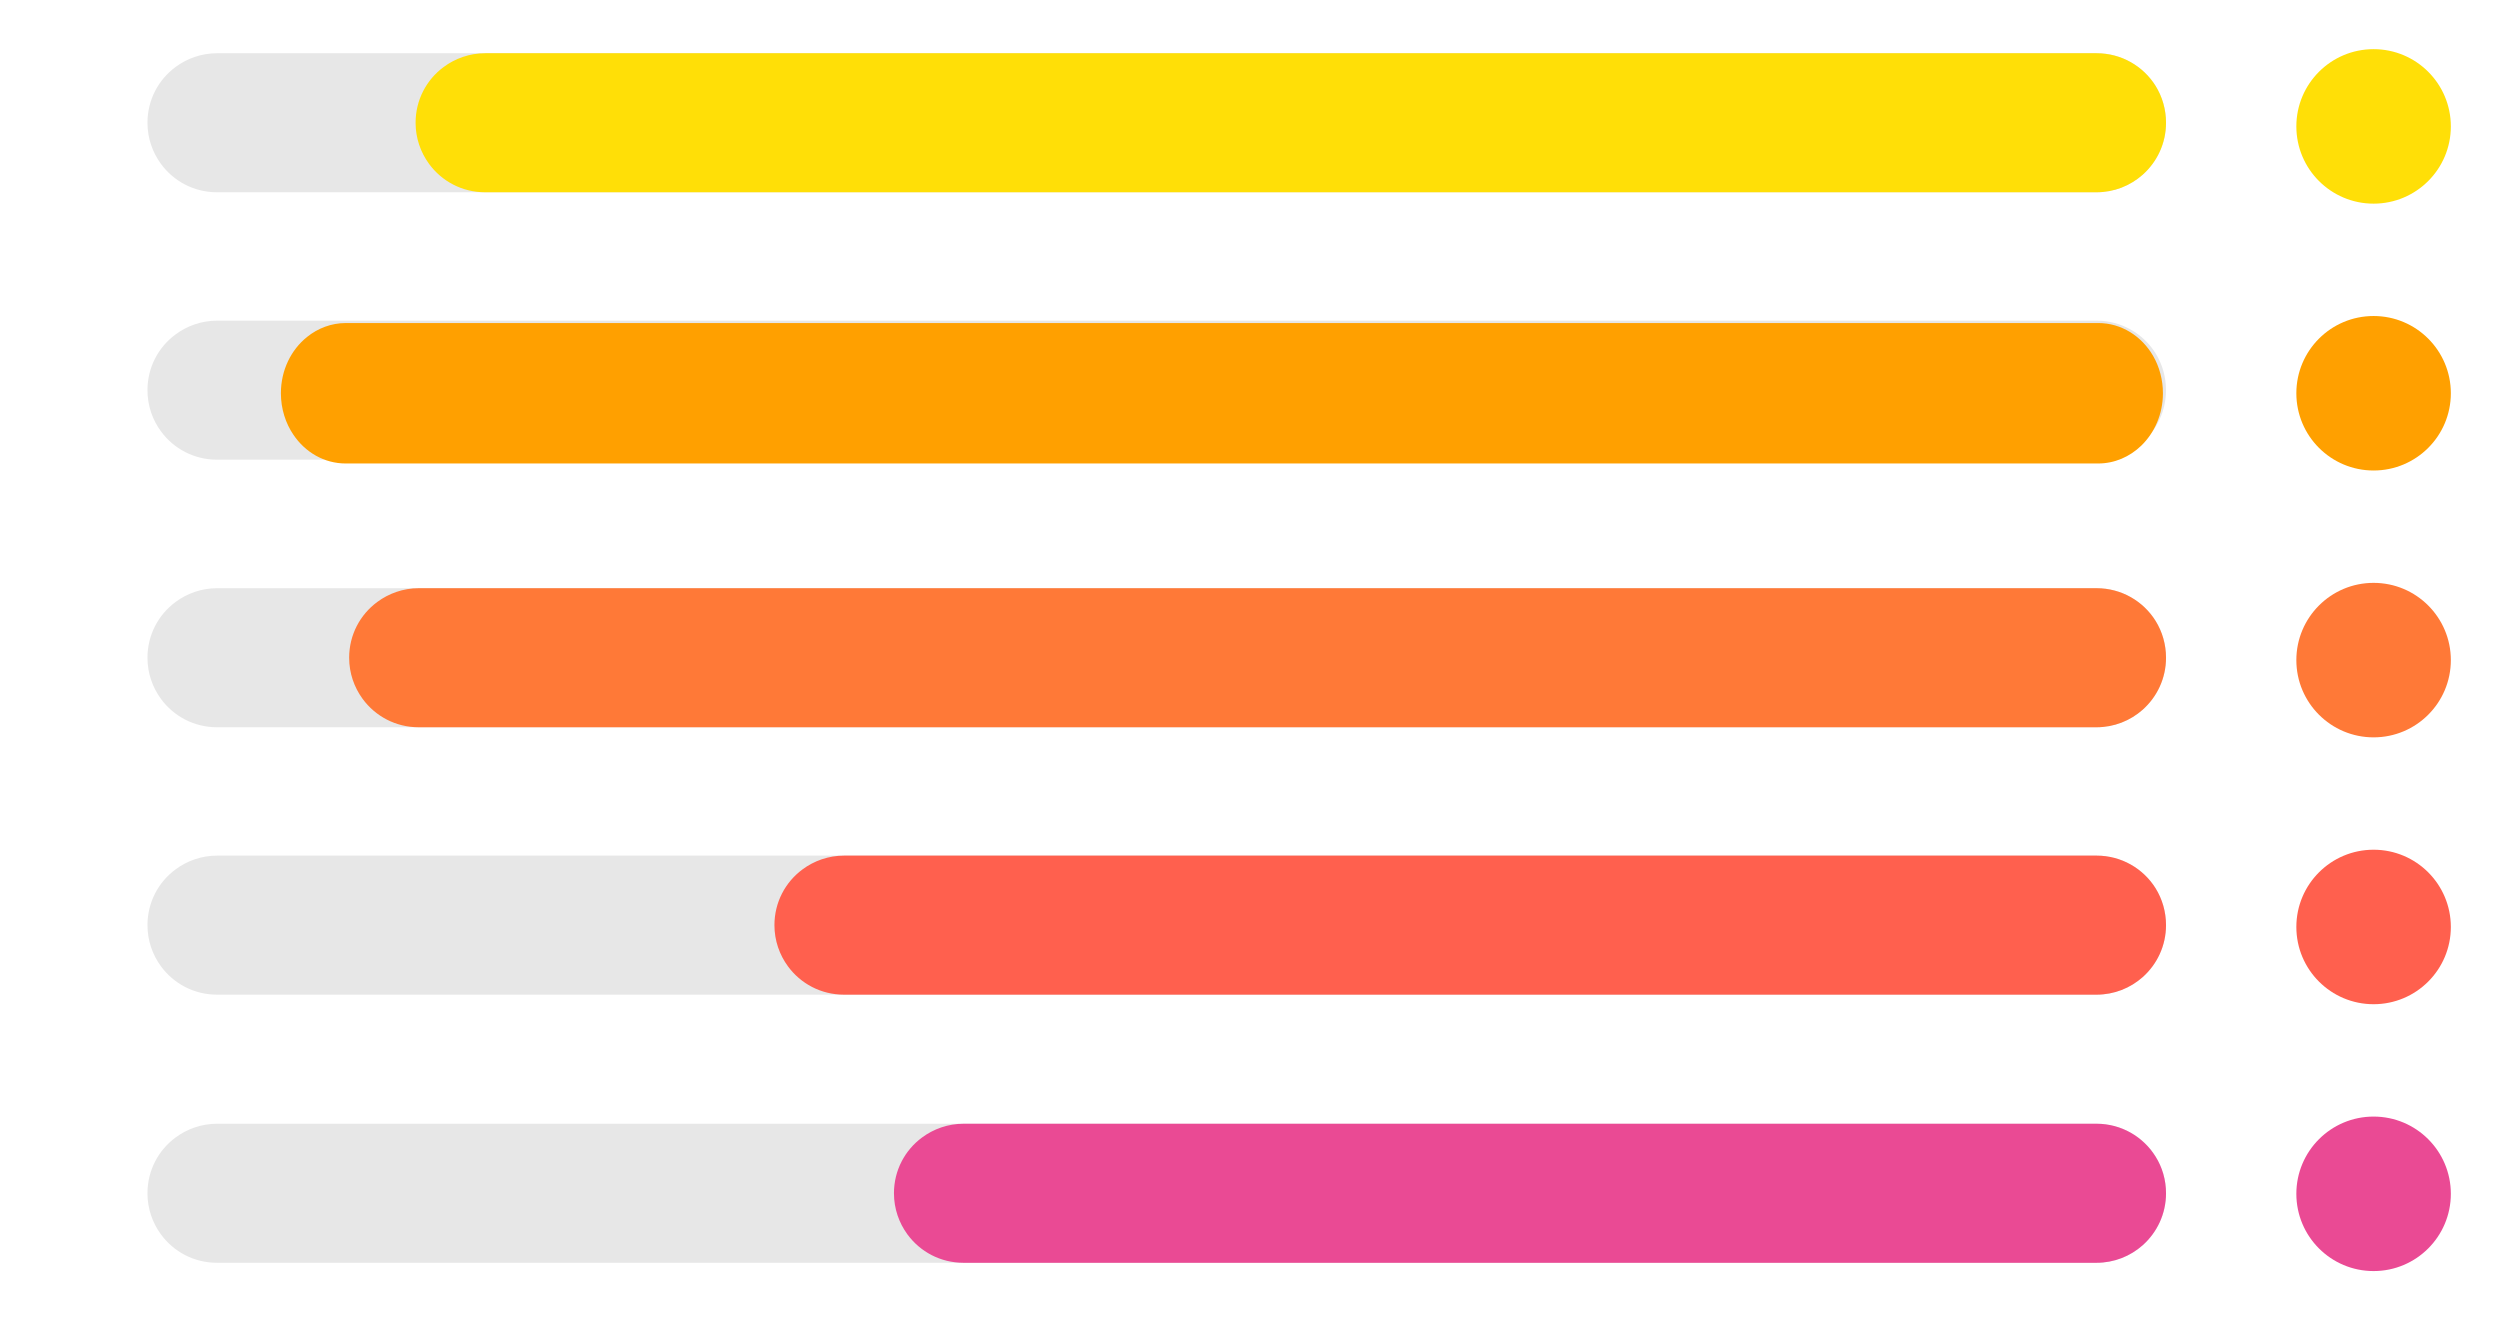
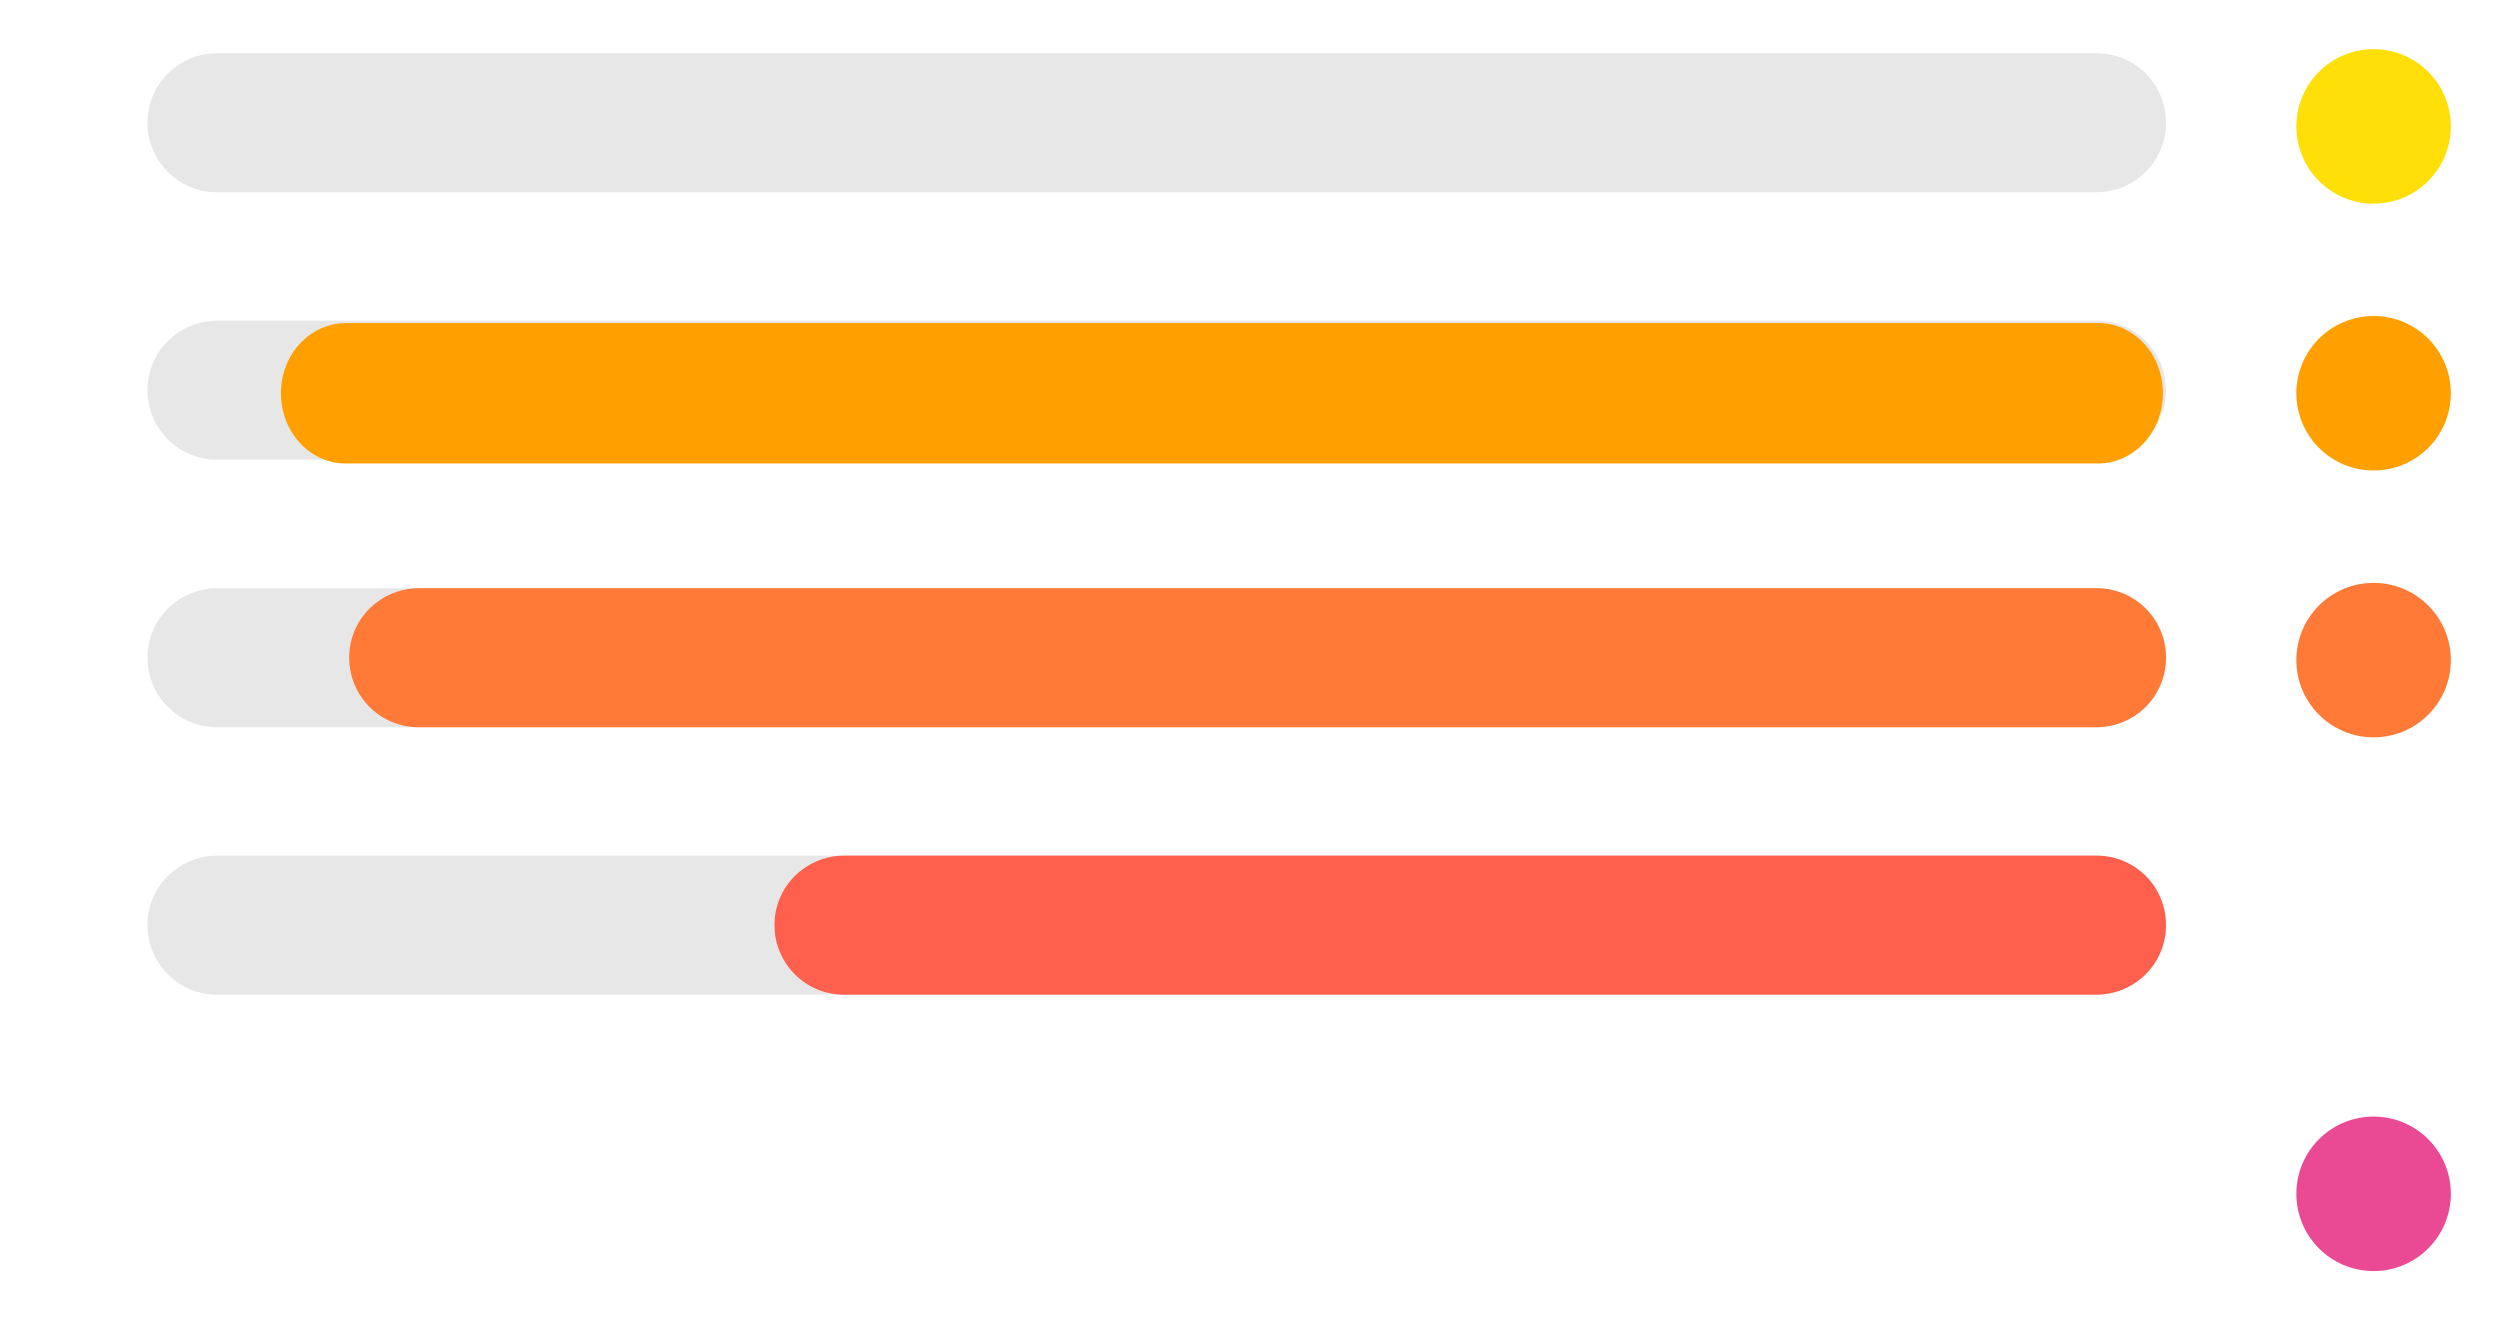
<svg xmlns="http://www.w3.org/2000/svg" width="178" height="94" viewBox="0 0 178 94" fill="none">
  <g clip-path="url(#clip0_14_95)">
-     <path d="M154.22 84.96C154.22 86.43 153.58 87.75 152.56 88.66C151.68 89.44 150.53 89.91 149.27 89.91L15.45 89.91C13.81 89.91 12.36 89.12 11.46 87.89C10.86 87.07 10.5 86.06 10.5 84.96C10.5 83.33 11.28 81.89 12.5 80.99C13.32 80.38 14.35 80.01 15.46 80.01L149.28 80.01C151.05 80.01 152.61 80.94 153.48 82.34C153.95 83.1 154.22 84 154.22 84.96Z" fill="#E7E7E7" />
-     <path d="M154.22 84.96C154.22 86.43 153.58 87.75 152.56 88.66C151.68 89.44 150.53 89.91 149.27 89.91H68.6C66.96 89.91 65.51 89.12 64.61 87.89C64.01 87.07 63.65 86.06 63.65 84.96C63.65 83.33 64.43 81.89 65.65 80.99C66.47 80.38 67.5 80.01 68.61 80.01H149.27C151.04 80.01 152.6 80.94 153.47 82.34C153.95 83.1 154.22 84 154.22 84.96Z" fill="#EA4A94" />
    <circle cx="169" cy="85" r="5.5" transform="rotate(-90 169 85)" fill="#EA4A94" />
    <path d="M154.22 65.87C154.22 67.34 153.58 68.66 152.56 69.57C151.68 70.35 150.53 70.82 149.27 70.82L15.45 70.82C13.81 70.82 12.36 70.03 11.46 68.8C10.86 67.98 10.5 66.97 10.5 65.87C10.5 64.24 11.28 62.8 12.5 61.9C13.32 61.29 14.35 60.92 15.46 60.92L149.28 60.92C151.05 60.92 152.61 61.85 153.48 63.25C153.95 64.01 154.22 64.91 154.22 65.87Z" fill="#E7E7E7" />
    <path d="M154.22 65.87C154.22 67.34 153.58 68.66 152.56 69.57C151.68 70.35 150.53 70.82 149.27 70.82H60.09C58.45 70.82 57 70.03 56.1 68.8C55.5 67.98 55.14 66.97 55.14 65.87C55.14 64.24 55.92 62.8 57.14 61.9C57.96 61.29 58.99 60.92 60.1 60.92L149.28 60.92C151.05 60.92 152.61 61.85 153.48 63.25C153.95 64.01 154.22 64.91 154.22 65.87Z" fill="#FF604E" />
-     <circle cx="169" cy="66" r="5.5" transform="rotate(-90 169 66)" fill="#FF604E" />
    <path d="M154.22 46.831C154.22 48.3 153.58 49.62 152.56 50.531C151.68 51.31 150.53 51.781 149.27 51.781L15.45 51.781C13.81 51.781 12.36 50.99 11.46 49.761C10.86 48.941 10.5 47.931 10.5 46.831C10.5 45.2 11.28 43.761 12.5 42.861C13.32 42.251 14.35 41.88 15.46 41.88L149.28 41.88C151.05 41.88 152.61 42.81 153.48 44.211C153.95 44.971 154.22 45.87 154.22 46.831Z" fill="#E7E7E7" />
    <path d="M154.22 46.831C154.22 48.3 153.58 49.62 152.56 50.531C151.68 51.31 150.53 51.781 149.27 51.781L29.81 51.781C28.17 51.781 26.72 50.99 25.82 49.761C25.22 48.941 24.86 47.931 24.86 46.831C24.86 45.2 25.64 43.761 26.86 42.861C27.68 42.251 28.71 41.88 29.82 41.88L149.28 41.88C151.05 41.88 152.61 42.81 153.48 44.211C153.95 44.971 154.22 45.87 154.22 46.831Z" fill="#FF7937" />
    <circle cx="169" cy="47" r="5.5" transform="rotate(-90 169 47)" fill="#FF7937" />
    <path d="M154.22 27.78C154.22 29.25 153.58 30.57 152.56 31.48C151.68 32.261 150.53 32.73 149.27 32.73L15.45 32.73C13.81 32.73 12.36 31.941 11.46 30.71C10.86 29.901 10.5 28.881 10.5 27.78C10.5 26.151 11.28 24.71 12.5 23.811C13.32 23.201 14.35 22.831 15.46 22.831L149.28 22.831C151.05 22.831 152.61 23.761 153.48 25.16C153.95 25.921 154.22 26.82 154.22 27.78Z" fill="#E7E7E7" />
    <path d="M154 28C154 29.485 153.403 30.818 152.452 31.737C151.632 32.525 150.56 33 149.385 33L24.615 33C23.086 33 21.734 32.202 20.895 30.96C20.336 30.141 20 29.111 20 28C20 26.354 20.727 24.899 21.865 23.99C22.629 23.374 23.59 23 24.625 23L149.394 23C151.044 23 152.499 23.939 153.31 25.354C153.748 26.121 154 27.03 154 28Z" fill="#FFA000" />
    <circle cx="169" cy="28" r="5.5" transform="rotate(-90 169 28)" fill="#FFA000" />
    <path d="M154.22 8.74C154.22 10.21 153.58 11.53 152.56 12.44C151.68 13.22 150.53 13.69 149.27 13.69L15.45 13.69C13.81 13.69 12.36 12.9 11.46 11.67C10.86 10.85 10.5 9.84 10.5 8.74C10.5 7.11 11.28 5.67 12.5 4.77C13.32 4.16 14.35 3.79 15.46 3.79L149.28 3.79C151.05 3.79 152.61 4.72 153.48 6.12C153.95 6.88 154.22 7.78 154.22 8.74Z" fill="#E7E7E7" />
-     <path d="M154.22 8.74C154.22 10.21 153.58 11.53 152.56 12.44C151.68 13.22 150.53 13.69 149.27 13.69L34.54 13.69C32.9 13.69 31.45 12.9 30.55 11.67C29.95 10.85 29.59 9.84 29.59 8.74C29.59 7.11 30.37 5.67 31.59 4.77C32.41 4.16 33.44 3.79 34.55 3.79L149.28 3.79C151.05 3.79 152.61 4.72 153.48 6.12C153.95 6.88 154.22 7.78 154.22 8.74Z" fill="#FFDF07" />
    <circle cx="169" cy="9" r="5.5" transform="rotate(-90 169 9)" fill="#FFDF07" />
  </g>
  <defs>
    <clipPath id="clip0_14_95">
      <rect width="94" height="178" fill="white" transform="matrix(0 -1 1 0 0 94)" />
    </clipPath>
  </defs>
</svg>